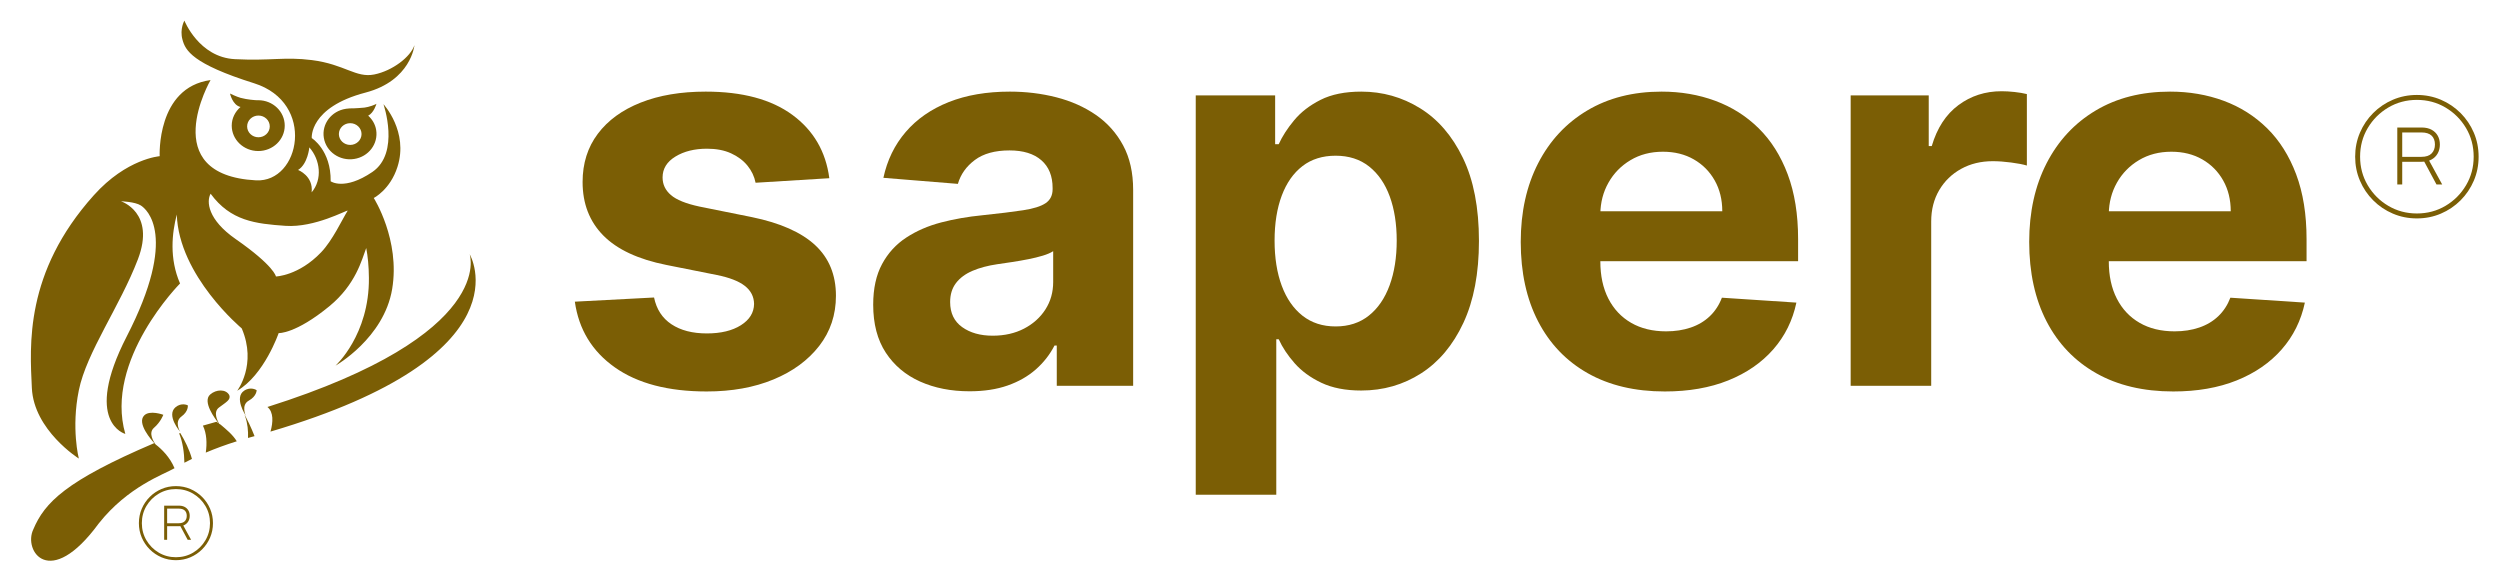
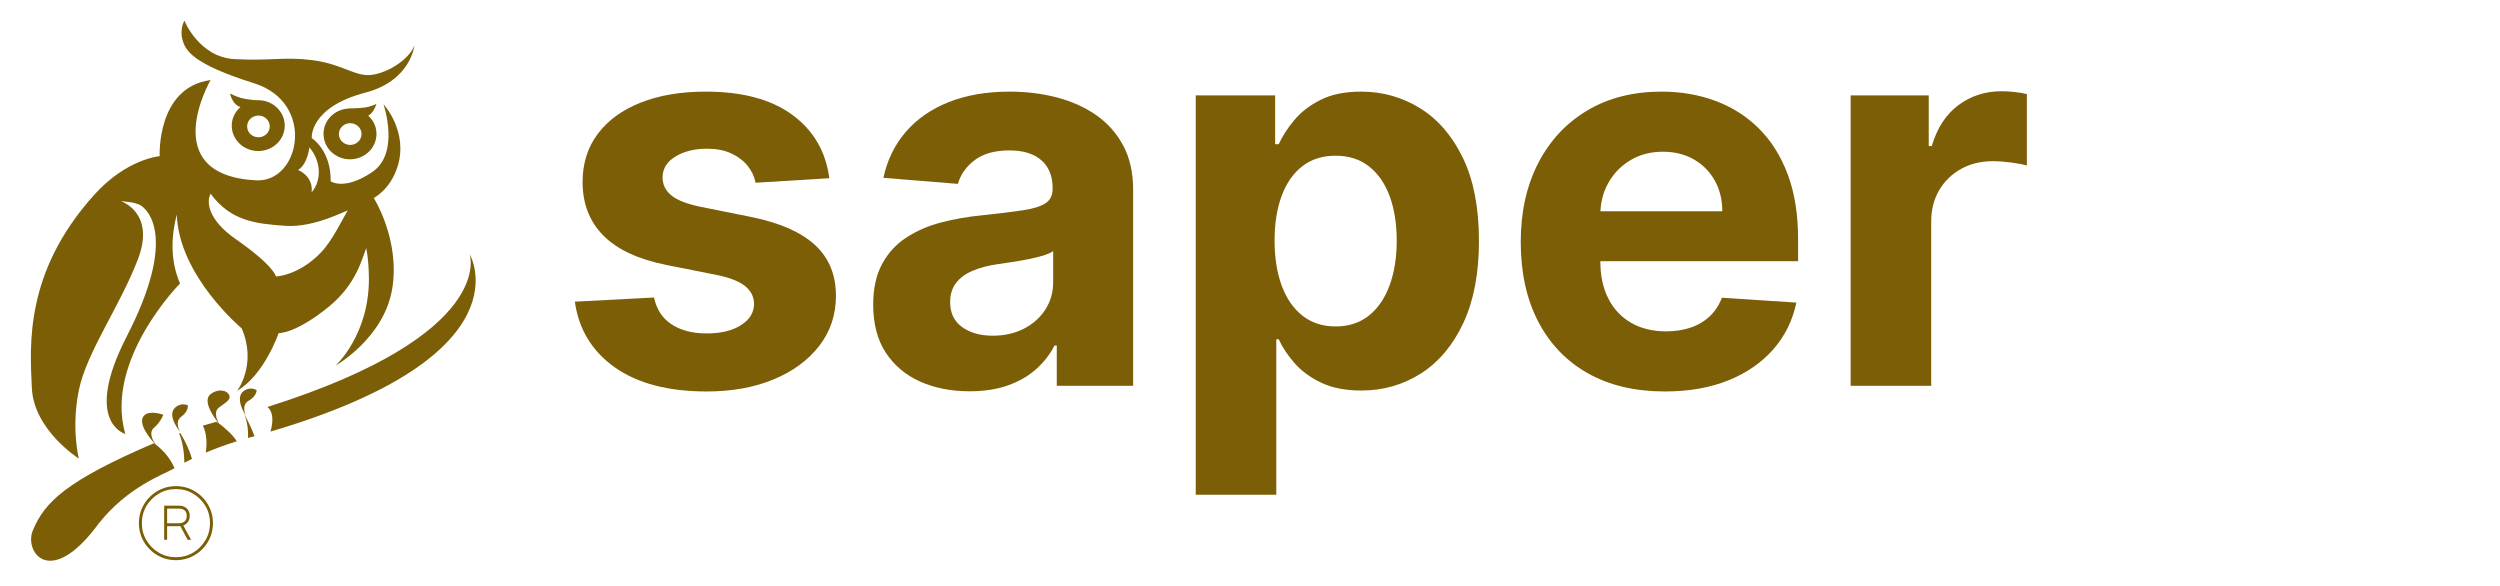
<svg xmlns="http://www.w3.org/2000/svg" width="162px" height="38px" viewBox="0 0 162 38">
  <title>sapere logo - gold</title>
  <g id="sapere-logo---gold" stroke="none" stroke-width="1" fill="none" fill-rule="evenodd">
    <path d="M16.495,28.262 C16.286,27.723 16.002,27.147 15.844,26.849 C15.863,26.909 15.878,26.961 15.888,26.99 C16.043,27.435 16.091,27.918 16.072,28.38 L16.248,28.33 L16.495,28.262 Z M15.925,26.932 C15.925,26.932 15.604,26.248 16.122,25.96 C16.64,25.67 16.63,25.284 16.63,25.284 C16.63,25.284 16.255,25.027 15.82,25.317 C15.146,25.765 15.925,26.932 15.925,26.932 L15.925,26.932 Z M13.148,27.58 C13.397,28.09 13.42,28.72 13.335,29.329 C13.955,29.066 14.624,28.821 15.343,28.595 C15.084,28.167 14.672,27.835 14.284,27.506 C14.284,27.506 14.28,27.506 14.278,27.505 C14.257,27.495 14.228,27.474 14.201,27.456 C14.095,27.276 13.795,26.704 14.191,26.407 C14.663,26.053 14.97,25.902 14.858,25.605 C14.642,25.201 14.008,25.22 13.619,25.564 C13.099,26.024 13.934,27.139 14.176,27.437 C14.125,27.402 14.073,27.365 14.029,27.331 C13.729,27.412 13.436,27.495 13.148,27.58 L13.148,27.58 Z M11.681,28.059 L11.609,28.084 C11.843,28.653 11.936,29.329 11.949,29.986 C12.11,29.901 12.272,29.818 12.438,29.737 C12.278,29.147 11.98,28.552 11.681,28.059 L11.681,28.059 Z M11.679,27.984 C11.679,27.984 11.275,27.344 11.75,26.996 C12.23,26.65 12.17,26.266 12.17,26.266 C12.17,26.266 11.766,26.055 11.369,26.393 C10.757,26.919 11.679,27.984 11.679,27.984 L11.679,27.984 Z M2.158,34.306 C1.493,35.693 3.212,38.264 6.393,33.927 C8.298,31.519 10.635,30.734 11.31,30.34 C11.008,29.621 10.49,29.113 10.078,28.794 C9.974,28.653 9.586,28.061 9.974,27.725 C10.421,27.34 10.583,26.878 10.583,26.878 C10.583,26.878 9.705,26.552 9.344,26.921 C8.849,27.425 9.808,28.513 10.049,28.77 C10.028,28.755 10.005,28.734 9.986,28.718 C4.276,31.157 2.895,32.555 2.158,34.306 L2.158,34.306 Z M20.045,9.55 C20.757,10.358 20.905,11.627 20.194,12.464 C20.318,11.397 19.315,11.013 19.315,11.013 C19.947,10.628 20.045,9.55 20.045,9.55 L20.045,9.55 Z M22.531,13.649 C22.15,14.262 21.557,15.566 20.807,16.351 C19.35,17.874 17.881,17.916 17.881,17.916 C17.881,17.916 17.782,17.238 15.274,15.493 C13.455,14.229 13.368,13.05 13.648,12.553 C14.939,14.314 16.551,14.501 18.511,14.635 C20.393,14.762 22.467,13.603 22.531,13.649 L22.531,13.649 Z M26.856,2.93 C26.605,3.682 25.443,4.585 24.251,4.826 C23.058,5.066 22.336,4.163 20.202,3.893 C18.437,3.669 17.535,3.953 15.214,3.833 C12.89,3.711 11.949,1.336 11.949,1.336 C11.949,1.336 11.634,1.877 11.824,2.569 C12.011,3.261 12.45,4.134 16.468,5.396 C20.486,6.662 19.448,11.838 16.594,11.687 C10.086,11.343 13.644,5.188 13.644,5.188 C10.129,5.669 10.347,10.122 10.347,10.122 C10.347,10.122 8.213,10.273 6.08,12.652 C1.573,17.673 1.938,22.402 2.064,25.139 C2.189,27.879 5.108,29.714 5.108,29.714 C5.108,29.714 4.605,27.758 5.108,25.292 C5.608,22.824 7.775,19.843 8.936,16.803 C10.098,13.765 7.838,13.042 7.838,13.042 C7.838,13.042 8.747,13.071 9.124,13.313 C9.501,13.552 11.572,15.269 8.213,21.799 C5.345,27.379 8.121,28.119 8.121,28.119 C6.739,23.334 11.667,18.369 11.667,18.369 C10.964,16.751 11.141,15.112 11.456,13.9 C11.586,17.884 15.664,21.279 15.664,21.279 C16.669,23.626 15.37,25.321 15.37,25.321 C17.127,24.296 18.057,21.585 18.057,21.585 C18.057,21.585 19.147,21.648 21.344,19.843 C23.064,18.429 23.449,16.811 23.731,16.073 C23.833,16.602 23.899,17.242 23.905,18.007 C23.938,21.708 21.74,23.695 21.74,23.695 C21.74,23.695 24.879,21.921 25.412,18.73 C25.946,15.539 24.22,12.831 24.22,12.831 C24.22,12.831 25.287,12.29 25.756,10.814 C26.489,8.522 24.848,6.751 24.848,6.751 C24.848,6.751 25.946,9.911 24.125,11.146 C22.305,12.379 21.427,11.747 21.427,11.747 C21.458,9.731 20.202,8.949 20.202,8.949 C20.202,8.949 20.014,6.962 23.687,5.999 C26.638,5.224 26.856,2.93 26.856,2.93 L26.856,2.93 Z M16.014,8.191 C16.014,7.803 16.342,7.488 16.746,7.488 C17.152,7.488 17.481,7.803 17.481,8.191 C17.481,8.58 17.152,8.895 16.746,8.895 C16.342,8.895 16.014,8.58 16.014,8.191 L16.014,8.191 Z M15.573,6.929 C15.577,6.931 15.583,6.931 15.587,6.931 C15.241,7.232 15.016,7.658 15.016,8.141 C15.016,9.049 15.786,9.787 16.735,9.787 C17.684,9.787 18.451,9.049 18.451,8.141 C18.451,7.232 17.684,6.494 16.735,6.494 L16.694,6.494 C16.684,6.494 16.673,6.496 16.661,6.496 C16.503,6.488 16.047,6.461 15.589,6.34 C15.326,6.268 14.904,6.061 14.904,6.061 C14.904,6.061 15.063,6.799 15.573,6.929 L15.573,6.929 Z M22.693,7.982 C23.099,7.982 23.428,8.297 23.428,8.686 C23.428,9.074 23.099,9.391 22.693,9.391 C22.287,9.391 21.959,9.074 21.959,8.686 C21.959,8.297 22.287,7.982 22.693,7.982 L22.693,7.982 Z M24.375,8.419 C24.315,8.048 24.121,7.735 23.859,7.495 C24.228,7.308 24.386,6.749 24.386,6.749 C24.386,6.749 24.384,6.749 24.382,6.749 C24.402,6.734 24.415,6.722 24.415,6.722 C24.303,6.776 24.195,6.819 24.092,6.856 C24.091,6.856 24.089,6.857 24.087,6.857 C23.922,6.915 23.772,6.948 23.627,6.971 C23.437,6.993 23.161,7.008 22.929,7.02 C22.751,7.02 22.591,7.02 22.45,7.045 L22.411,7.051 C21.474,7.192 20.836,8.036 20.985,8.933 C21.132,9.832 22.011,10.445 22.948,10.302 C23.886,10.16 24.523,9.318 24.375,8.419 L24.375,8.419 Z M30.434,16.473 C30.434,16.473 32.254,21.656 17.33,26.372 C17.734,26.704 17.701,27.356 17.527,27.968 C34.32,23.011 30.434,16.473 30.434,16.473 L30.434,16.473 Z" id="Fill-1" fill="#7B5E05" />
    <path d="M10.638,34.98 L10.638,32.766 L11.586,32.766 C11.738,32.766 11.867,32.794 11.972,32.851 C12.076,32.908 12.156,32.986 12.211,33.085 C12.267,33.184 12.294,33.298 12.294,33.426 C12.294,33.554 12.267,33.668 12.211,33.769 C12.156,33.87 12.076,33.95 11.972,34.009 C11.867,34.068 11.738,34.098 11.586,34.098 L10.74,34.098 L10.74,33.906 L11.58,33.906 C11.754,33.906 11.884,33.862 11.972,33.775 C12.059,33.688 12.102,33.572 12.102,33.426 C12.102,33.278 12.059,33.163 11.972,33.081 C11.884,32.999 11.754,32.958 11.58,32.958 L10.83,32.958 L10.83,34.98 L10.638,34.98 Z M11.838,33.984 L12.384,34.98 L12.162,34.98 L11.628,33.984 L11.838,33.984 Z M11.4,36.3 C11.068,36.3 10.757,36.238 10.467,36.114 C10.177,35.99 9.922,35.818 9.702,35.598 C9.482,35.378 9.31,35.123 9.186,34.833 C9.062,34.543 9,34.232 9,33.9 C9,33.568 9.062,33.257 9.186,32.967 C9.31,32.677 9.482,32.422 9.702,32.202 C9.922,31.982 10.177,31.81 10.467,31.686 C10.757,31.562 11.068,31.5 11.4,31.5 C11.732,31.5 12.043,31.562 12.333,31.686 C12.623,31.81 12.878,31.982 13.098,32.202 C13.318,32.422 13.49,32.677 13.614,32.967 C13.738,33.257 13.8,33.568 13.8,33.9 C13.8,34.232 13.738,34.543 13.614,34.833 C13.49,35.123 13.318,35.378 13.098,35.598 C12.878,35.818 12.623,35.99 12.333,36.114 C12.043,36.238 11.732,36.3 11.4,36.3 Z M11.4,36.108 C11.808,36.108 12.179,36.009 12.513,35.811 C12.847,35.613 13.113,35.346 13.311,35.011 C13.509,34.676 13.608,34.306 13.608,33.9 C13.608,33.492 13.509,33.121 13.311,32.787 C13.113,32.453 12.847,32.187 12.513,31.989 C12.179,31.791 11.808,31.692 11.4,31.692 C10.994,31.692 10.623,31.791 10.289,31.989 C9.954,32.187 9.687,32.453 9.489,32.787 C9.291,33.121 9.192,33.492 9.192,33.9 C9.192,34.306 9.291,34.676 9.489,35.011 C9.687,35.346 9.954,35.613 10.289,35.811 C10.623,36.009 10.994,36.108 11.4,36.108 Z" id="Shape" fill="#7B5E05" fill-rule="nonzero" />
    <g id="sapere" transform="translate(37.25, 5.912)" fill="#7B5E05" fill-rule="nonzero">
      <path d="M16.49,5.636 L11.712,5.93 C11.631,5.521 11.455,5.152 11.186,4.821 C10.916,4.49 10.563,4.225 10.126,4.025 C9.689,3.824 9.168,3.724 8.564,3.724 C7.755,3.724 7.073,3.894 6.518,4.233 C5.962,4.572 5.685,5.023 5.685,5.587 C5.685,6.036 5.864,6.416 6.224,6.726 C6.583,7.036 7.2,7.286 8.074,7.473 L11.48,8.159 C13.309,8.535 14.673,9.14 15.572,9.973 C16.47,10.806 16.919,11.9 16.919,13.256 C16.919,14.489 16.558,15.572 15.835,16.503 C15.112,17.434 14.124,18.159 12.87,18.677 C11.616,19.196 10.173,19.455 8.539,19.455 C6.048,19.455 4.065,18.935 2.591,17.893 C1.117,16.852 0.253,15.433 0,13.636 L5.133,13.366 C5.289,14.126 5.664,14.704 6.26,15.1 C6.857,15.496 7.62,15.694 8.551,15.694 C9.466,15.694 10.203,15.516 10.763,15.161 C11.322,14.806 11.606,14.346 11.614,13.783 C11.606,13.309 11.406,12.919 11.014,12.613 C10.622,12.307 10.018,12.072 9.201,11.908 L5.942,11.259 C4.104,10.892 2.738,10.254 1.844,9.348 C0.949,8.441 0.502,7.286 0.502,5.881 C0.502,4.672 0.831,3.631 1.489,2.757 C2.146,1.883 3.073,1.209 4.27,0.735 C5.466,0.261 6.869,0.025 8.478,0.025 C10.855,0.025 12.727,0.527 14.095,1.531 C15.463,2.536 16.262,3.904 16.49,5.636 Z" id="Path" />
      <path d="M25.581,19.443 C24.38,19.443 23.31,19.233 22.371,18.812 C21.432,18.391 20.691,17.767 20.147,16.938 C19.604,16.109 19.333,15.073 19.333,13.832 C19.333,12.786 19.525,11.908 19.909,11.198 C20.292,10.487 20.815,9.915 21.477,9.483 C22.138,9.05 22.892,8.723 23.737,8.502 C24.582,8.282 25.471,8.127 26.402,8.037 C27.496,7.923 28.378,7.814 29.048,7.712 C29.718,7.61 30.204,7.457 30.506,7.253 C30.808,7.049 30.959,6.746 30.959,6.346 L30.959,6.273 C30.959,5.497 30.716,4.896 30.23,4.472 C29.744,4.047 29.056,3.835 28.166,3.835 C27.227,3.835 26.479,4.041 25.924,4.453 C25.369,4.866 25.001,5.382 24.821,6.003 L19.994,5.611 C20.239,4.468 20.721,3.477 21.44,2.64 C22.159,1.803 23.088,1.158 24.227,0.704 C25.367,0.251 26.688,0.025 28.191,0.025 C29.236,0.025 30.239,0.147 31.198,0.392 C32.158,0.637 33.011,1.017 33.759,1.531 C34.506,2.046 35.096,2.706 35.529,3.51 C35.962,4.315 36.178,5.276 36.178,6.395 L36.178,19.088 L31.229,19.088 L31.229,16.478 L31.082,16.478 C30.78,17.066 30.375,17.583 29.869,18.028 C29.363,18.473 28.754,18.82 28.044,19.069 C27.333,19.318 26.512,19.443 25.581,19.443 Z M27.076,15.841 C27.843,15.841 28.521,15.688 29.109,15.382 C29.697,15.075 30.159,14.661 30.494,14.138 C30.829,13.615 30.996,13.023 30.996,12.362 L30.996,10.365 C30.833,10.471 30.61,10.567 30.328,10.653 C30.047,10.738 29.73,10.816 29.379,10.885 C29.028,10.955 28.676,11.016 28.325,11.069 C27.974,11.122 27.656,11.169 27.37,11.21 C26.757,11.3 26.222,11.443 25.765,11.639 C25.307,11.835 24.952,12.098 24.699,12.429 C24.446,12.76 24.319,13.17 24.319,13.66 C24.319,14.371 24.578,14.912 25.097,15.284 C25.616,15.655 26.275,15.841 27.076,15.841 Z" id="Shape" />
      <path d="M40.234,26.145 L40.234,0.27 L45.379,0.27 L45.379,3.43 L45.612,3.43 C45.841,2.924 46.174,2.407 46.611,1.881 C47.047,1.354 47.619,0.913 48.326,0.557 C49.032,0.202 49.912,0.025 50.966,0.025 C52.338,0.025 53.604,0.382 54.764,1.097 C55.924,1.811 56.851,2.885 57.545,4.319 C58.239,5.752 58.586,7.547 58.586,9.703 C58.586,11.802 58.249,13.573 57.576,15.014 C56.902,16.456 55.987,17.546 54.831,18.285 C53.676,19.024 52.383,19.394 50.954,19.394 C49.941,19.394 49.081,19.227 48.375,18.892 C47.668,18.557 47.09,18.134 46.641,17.624 C46.192,17.113 45.849,16.597 45.612,16.074 L45.453,16.074 L45.453,26.145 L40.234,26.145 Z M45.343,9.679 C45.343,10.798 45.498,11.774 45.808,12.607 C46.118,13.44 46.568,14.087 47.156,14.549 C47.744,15.01 48.458,15.241 49.3,15.241 C50.149,15.241 50.868,15.006 51.456,14.536 C52.044,14.067 52.491,13.413 52.797,12.576 C53.104,11.739 53.257,10.773 53.257,9.679 C53.257,8.592 53.106,7.637 52.804,6.812 C52.501,5.987 52.056,5.342 51.468,4.876 C50.88,4.411 50.157,4.178 49.3,4.178 C48.45,4.178 47.734,4.402 47.15,4.852 C46.566,5.301 46.118,5.938 45.808,6.763 C45.498,7.588 45.343,8.56 45.343,9.679 Z" id="Shape" />
      <path d="M70.629,19.455 C68.694,19.455 67.03,19.061 65.637,18.273 C64.244,17.485 63.172,16.366 62.421,14.916 C61.67,13.466 61.294,11.749 61.294,9.764 C61.294,7.829 61.67,6.13 62.421,4.668 C63.172,3.206 64.232,2.066 65.6,1.25 C66.968,0.433 68.575,0.025 70.421,0.025 C71.663,0.025 72.82,0.223 73.894,0.619 C74.968,1.015 75.908,1.609 76.712,2.401 C77.517,3.194 78.144,4.188 78.593,5.384 C79.042,6.581 79.267,7.98 79.267,9.581 L79.267,11.014 L63.377,11.014 L63.377,7.78 L74.354,7.78 C74.354,7.028 74.191,6.363 73.864,5.783 C73.537,5.203 73.086,4.747 72.51,4.417 C71.934,4.086 71.267,3.92 70.507,3.92 C69.715,3.92 69.014,4.102 68.406,4.466 C67.797,4.829 67.322,5.315 66.979,5.924 C66.635,6.532 66.46,7.208 66.452,7.951 L66.452,11.026 C66.452,11.957 66.625,12.762 66.972,13.44 C67.32,14.118 67.812,14.64 68.449,15.008 C69.086,15.376 69.841,15.559 70.715,15.559 C71.295,15.559 71.826,15.478 72.308,15.314 C72.79,15.151 73.202,14.906 73.545,14.579 C73.888,14.252 74.15,13.852 74.329,13.379 L79.156,13.697 C78.911,14.857 78.411,15.868 77.656,16.729 C76.9,17.591 75.928,18.261 74.74,18.739 C73.551,19.216 72.181,19.455 70.629,19.455 Z" id="Path" />
      <path d="M82.673,19.088 L82.673,0.27 L87.732,0.27 L87.732,3.553 L87.928,3.553 C88.271,2.385 88.847,1.501 89.656,0.9 C90.464,0.3 91.396,0 92.449,0 C92.711,0 92.992,0.016 93.295,0.049 C93.597,0.082 93.862,0.127 94.091,0.184 L94.091,4.815 C93.846,4.741 93.507,4.676 93.074,4.619 C92.641,4.562 92.245,4.533 91.886,4.533 C91.118,4.533 90.434,4.698 89.834,5.029 C89.233,5.36 88.759,5.819 88.412,6.407 C88.065,6.996 87.892,7.673 87.892,8.441 L87.892,19.088 L82.673,19.088 Z" id="Path" />
-       <path d="M103.578,19.455 C101.642,19.455 99.978,19.061 98.585,18.273 C97.193,17.485 96.121,16.366 95.369,14.916 C94.618,13.466 94.242,11.749 94.242,9.764 C94.242,7.829 94.618,6.13 95.369,4.668 C96.121,3.206 97.18,2.066 98.549,1.25 C99.917,0.433 101.524,0.025 103.369,0.025 C104.611,0.025 105.769,0.223 106.843,0.619 C107.917,1.015 108.856,1.609 109.661,2.401 C110.465,3.194 111.092,4.188 111.541,5.384 C111.99,6.581 112.215,7.98 112.215,9.581 L112.215,11.014 L96.325,11.014 L96.325,7.78 L107.302,7.78 C107.302,7.028 107.139,6.363 106.812,5.783 C106.485,5.203 106.034,4.747 105.458,4.417 C104.883,4.086 104.215,3.92 103.455,3.92 C102.663,3.92 101.963,4.102 101.354,4.466 C100.746,4.829 100.27,5.315 99.927,5.924 C99.584,6.532 99.408,7.208 99.4,7.951 L99.4,11.026 C99.4,11.957 99.574,12.762 99.921,13.44 C100.268,14.118 100.76,14.64 101.397,15.008 C102.034,15.376 102.79,15.559 103.664,15.559 C104.243,15.559 104.774,15.478 105.256,15.314 C105.738,15.151 106.151,14.906 106.494,14.579 C106.837,14.252 107.098,13.852 107.278,13.379 L112.105,13.697 C111.86,14.857 111.359,15.868 110.604,16.729 C109.848,17.591 108.877,18.261 107.688,18.739 C106.5,19.216 105.13,19.455 103.578,19.455 Z" id="Path" />
    </g>
-     <path d="M155.344,11.953 L155.344,8.263 L156.924,8.263 C157.177,8.263 157.391,8.311 157.566,8.406 C157.741,8.501 157.874,8.631 157.966,8.796 C158.058,8.961 158.104,9.15 158.104,9.363 C158.104,9.577 158.058,9.768 157.966,9.936 C157.874,10.104 157.741,10.238 157.566,10.336 C157.391,10.434 157.177,10.483 156.924,10.483 L155.514,10.483 L155.514,10.163 L156.914,10.163 C157.204,10.163 157.421,10.091 157.566,9.946 C157.711,9.801 157.784,9.607 157.784,9.363 C157.784,9.117 157.711,8.925 157.566,8.788 C157.421,8.652 157.204,8.583 156.914,8.583 L155.664,8.583 L155.664,11.953 L155.344,11.953 Z M157.344,10.293 L158.254,11.953 L157.884,11.953 L156.994,10.293 L157.344,10.293 Z M156.614,14.153 C156.06,14.153 155.542,14.05 155.059,13.843 C154.575,13.637 154.15,13.35 153.784,12.983 C153.417,12.617 153.13,12.192 152.924,11.708 C152.717,11.225 152.614,10.707 152.614,10.153 C152.614,9.6 152.717,9.082 152.924,8.598 C153.13,8.115 153.417,7.69 153.784,7.323 C154.15,6.957 154.575,6.67 155.059,6.463 C155.542,6.257 156.06,6.153 156.614,6.153 C157.167,6.153 157.685,6.257 158.169,6.463 C158.652,6.67 159.077,6.957 159.444,7.323 C159.81,7.69 160.097,8.115 160.304,8.598 C160.51,9.082 160.614,9.6 160.614,10.153 C160.614,10.707 160.51,11.225 160.304,11.708 C160.097,12.192 159.81,12.617 159.444,12.983 C159.077,13.35 158.652,13.637 158.169,13.843 C157.685,14.05 157.167,14.153 156.614,14.153 Z M156.614,13.833 C157.294,13.833 157.912,13.668 158.469,13.338 C159.025,13.008 159.469,12.564 159.799,12.006 C160.129,11.448 160.294,10.83 160.294,10.153 C160.294,9.473 160.129,8.855 159.799,8.298 C159.469,7.742 159.025,7.298 158.469,6.968 C157.912,6.638 157.294,6.473 156.614,6.473 C155.937,6.473 155.319,6.638 154.761,6.968 C154.203,7.298 153.759,7.742 153.429,8.298 C153.099,8.855 152.934,9.473 152.934,10.153 C152.934,10.83 153.099,11.448 153.429,12.006 C153.759,12.564 154.203,13.008 154.761,13.338 C155.319,13.668 155.937,13.833 156.614,13.833 Z" id="Shape" fill="#7B5E05" fill-rule="nonzero" />
  </g>
</svg>